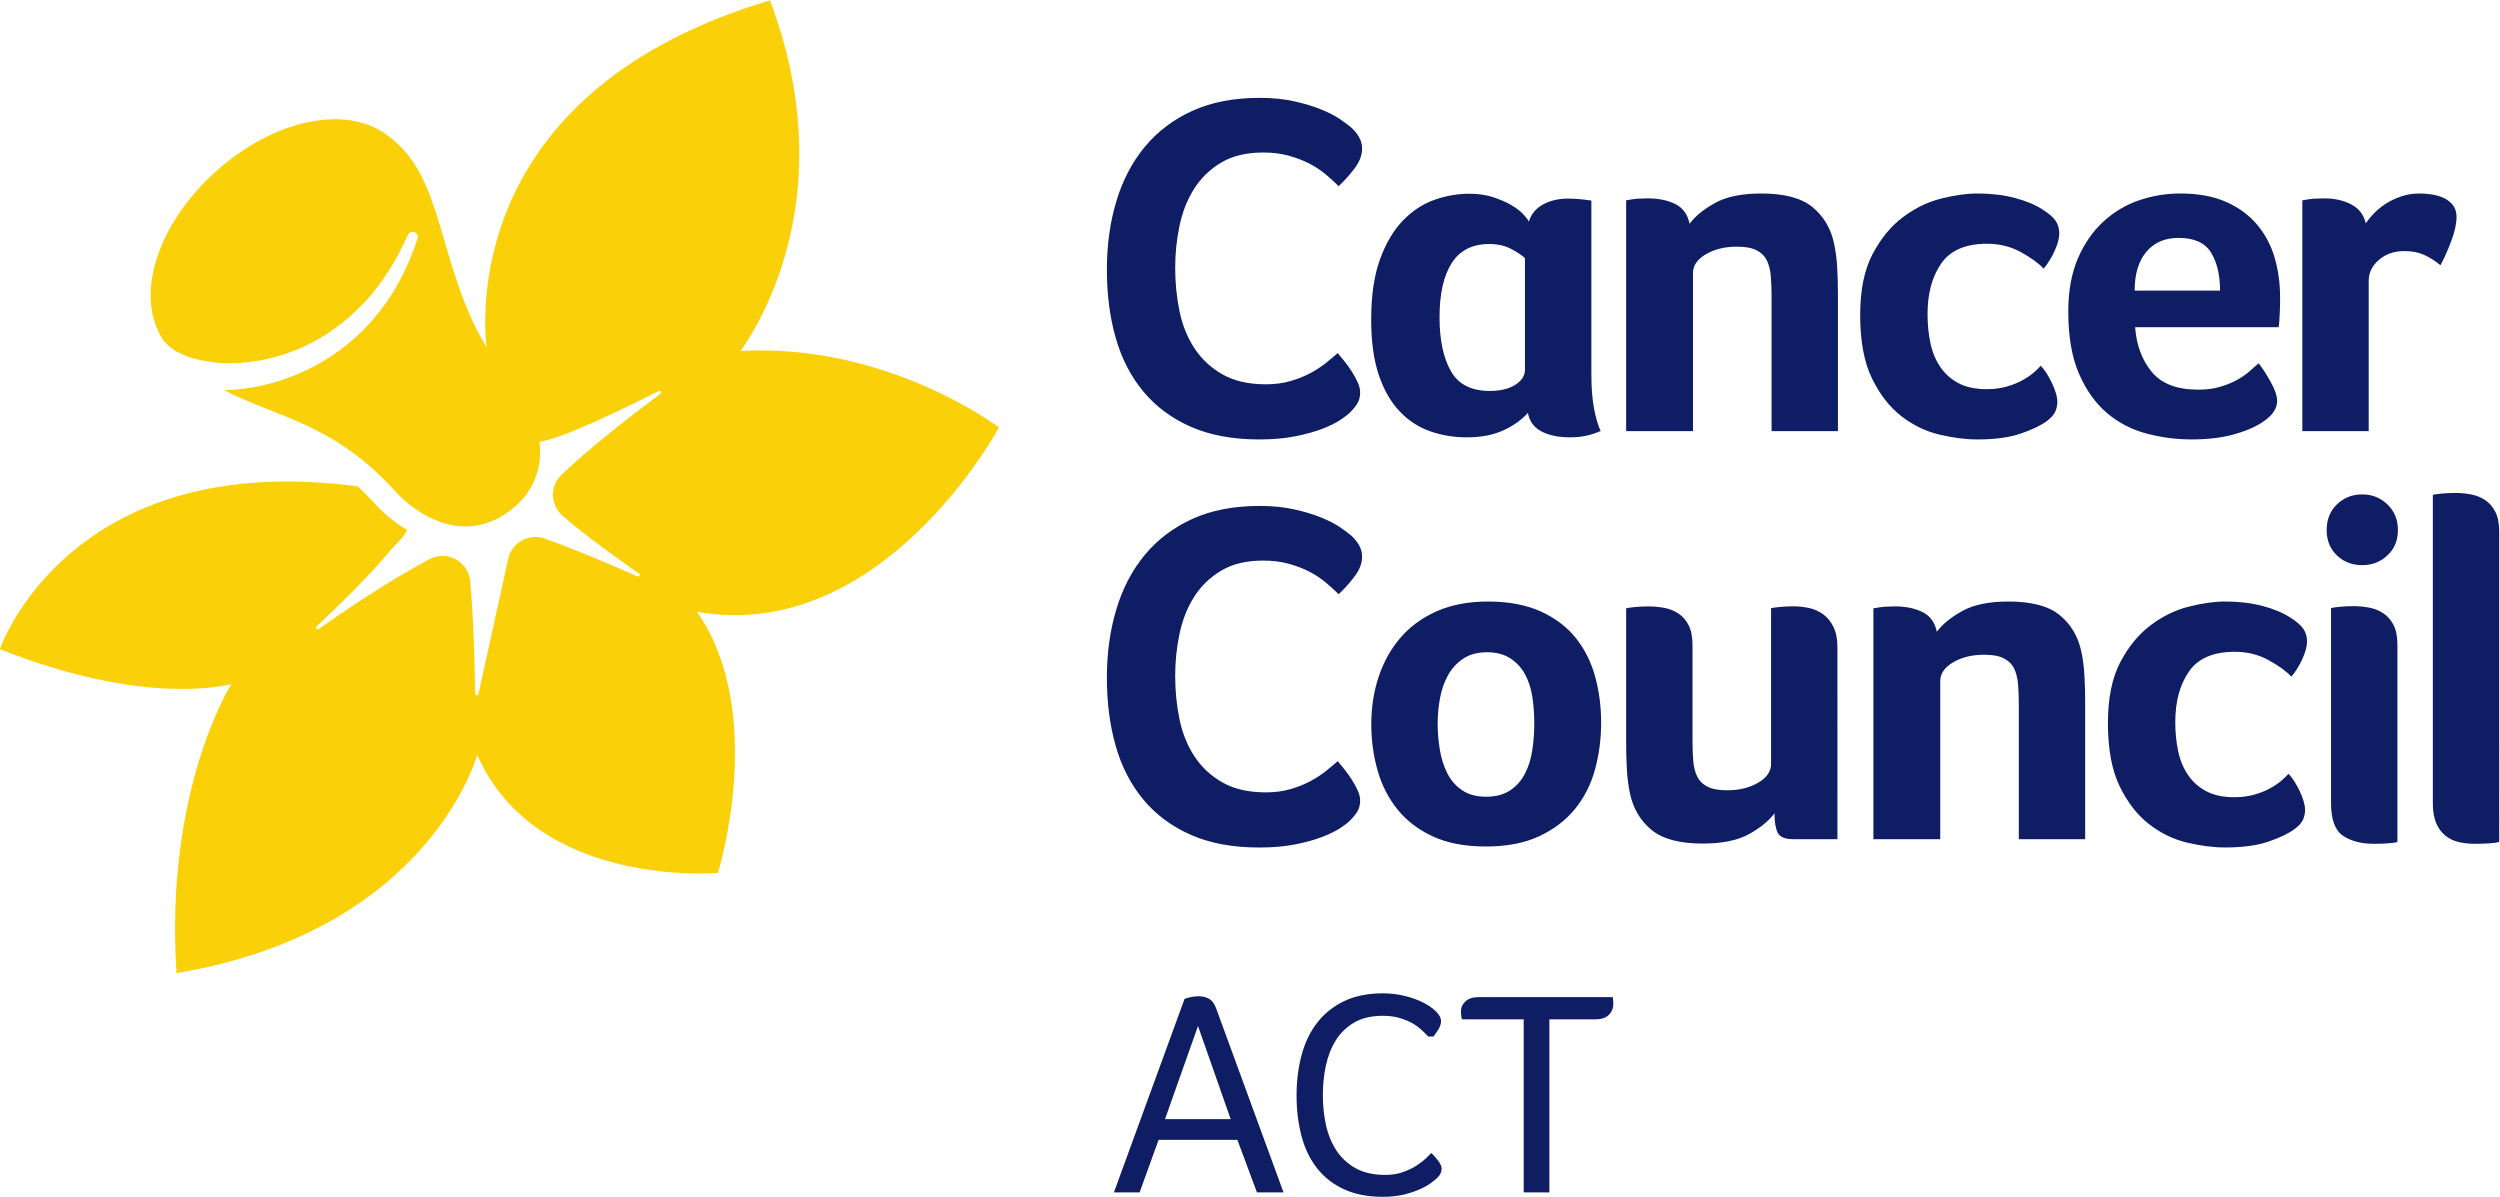
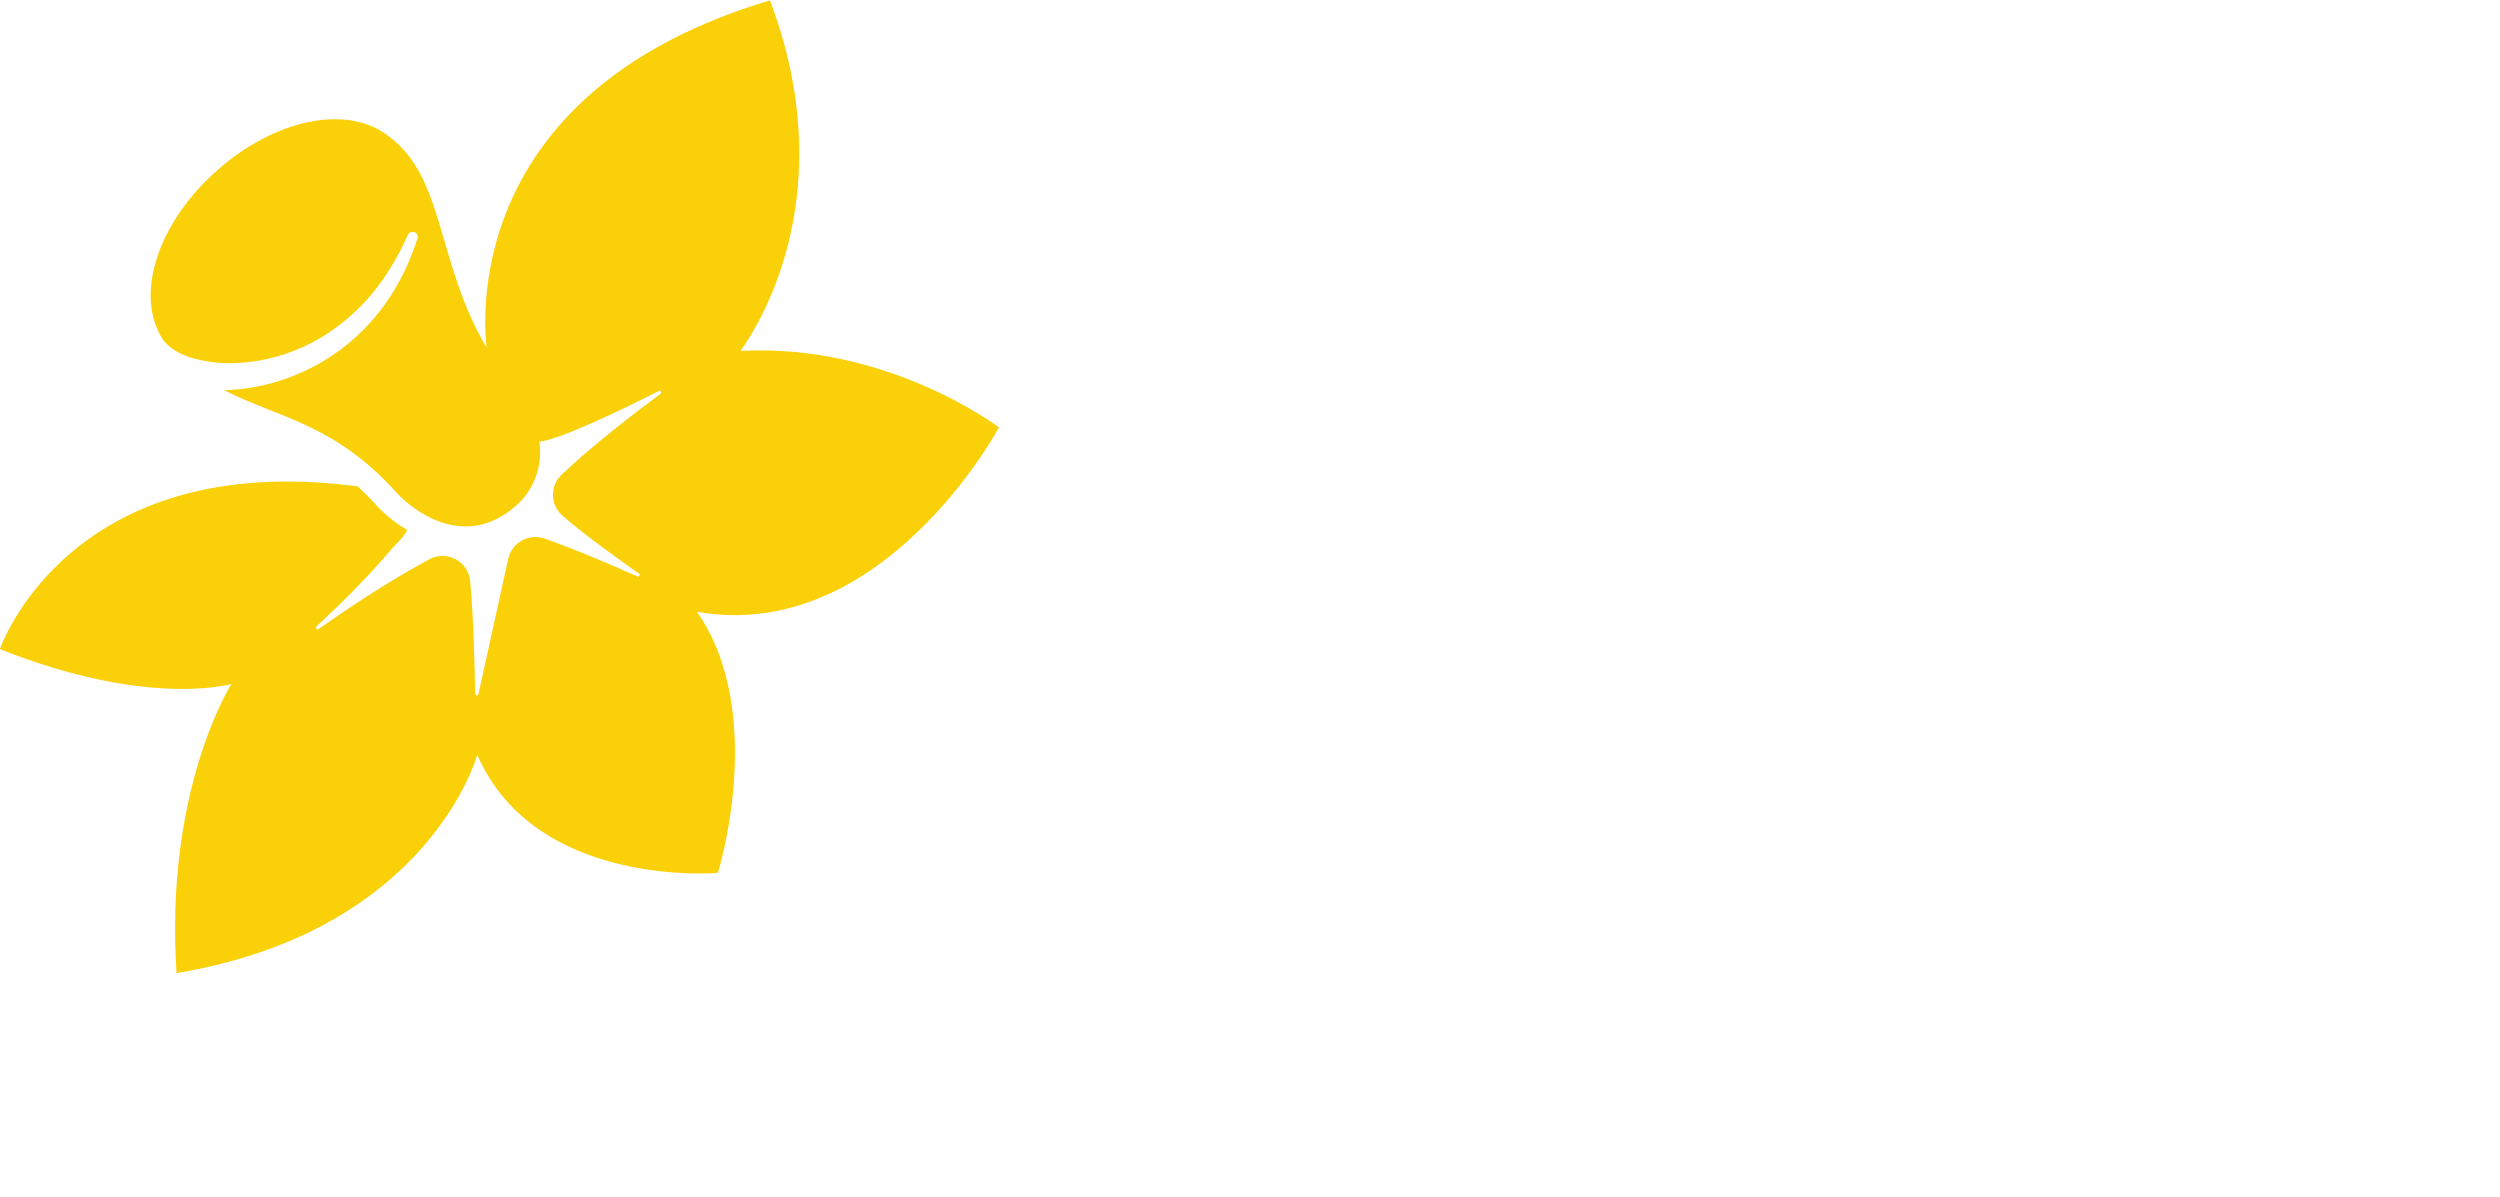
<svg xmlns="http://www.w3.org/2000/svg" xml:space="preserve" height="189.45" viewBox="0 0 395.779 189.452" width="395.78" version="1.1">
  <g transform="matrix(1.333 0 0 -1.333 -69.835 258.55)">
    <g transform="scale(.1)">
      <path d="m1164.4 1415c26.5 3.07 103.46 40.78 141.95 60.29 2.07 1 3.91-1.92 1.92-3.38-28.5-21.2-81.11-61.37-117.52-96.16-14.07-13.45-13.45-35.95 1.3-48.7 27.42-23.81 67.52-52.47 90.71-68.6 2.01-1.37 0.31-4.37-1.92-3.45-26.19 11.75-72.73 31.87-110.07 44.93-18.74 6.61-39.02-4.6-43.31-24.05l-35.34-160.53c-0.54-2.3-3.92-2.07-3.92 0.31-0.47 29.27-1.84 89.71-5.91 133.66-2.15 23.5-27.58 37.25-48.39 26.11-47.856-25.35-100.48-60.99-131.66-82.88-1.992-1.46-4.301 1.38-2.449 3.07 26.723 24.89 62.293 59.83 87.027 89.56 5.606 6.76 17.967 17.29 20.577 25.12-19.659 11.22-32.87 25.28-35.635 28.27-7.676 8.6-15.36 16.28-22.887 23.35-343.81 45.62-425.15-193.26-425.15-193.26 172.13-68.13 266.62-43.02 274.9-41.63 0 0-79.5-124.52-65.055-343.11 300.72 50.231 357.1 259.31 357.1 259.31 69.52-159.39 285.81-140.34 285.81-140.34s59.31 189.42-24.8 310.09c220.73-38.59 358.63 218.99 358.63 218.99s-132.16 100.39-306.8 90.87l-0.18-0.25c26.02 36.68 119.95 191.62 34.99 416.57-352.81-105.34-341.84-364.18-336.62-412.11-59.6 99.85-48.9 201.95-116.88 251.19-48.929 37.94-135.19 19.74-204.09-41.86-70.589-62.99-98.007-149.25-62.218-201.87 0.695-0.54 1.308-1.14 1.922-1.76 0.156-0.15 0.312-0.31 0.461-0.54l0.078-0.07c1.613-1.86 3.613-3.7 5.839-5.46 7.059-5.46 16.747-9.91 26.961-12.75 13.598-3.69 28.266-5.76 43.164-5.69 29.727 0.08 59.989 6.99 87.567 19.59 27.73 12.6 52.539 31.49 73.586 54.08 20.82 22.81 37.402 49.84 50.237 78.8l0.07 0.07c1.16 2.47 3.77 3.86 6.46 3.47 0.53-0.08 1.08-0.23 1.61-0.46 2.84-1.23 4.23-4.46 3.31-7.38-10.07-31.26-24.968-61.52-45.941-87.87-20.899-26.27-47.32-48.7-77.578-64.36-30.188-15.83-63.754-25.66-98.395-27.66-2.617-0.08-5.297-0.23-7.914-0.23 64.449-33.11 130.65-39.48 204.24-121.06 21.13-23.34 81.94-68.88 141.8-16.89 37.36 32.45 28.42 76.66 28.42 76.66" fill="#fad008" />
      <g fill="#0F1E64">
-         <path d="m2335 1500.8c0-7.35-3.87-13.43-11.59-18.27-7.74-4.84-17.79-7.24-30.16-7.24-22.03 0-37.49 7.91-46.38 23.76-8.9 15.86-13.33 37.11-13.33 63.79 0 27.83 4.82 49.28 14.49 64.35 9.65 15.08 24.54 22.61 44.64 22.61 10.05 0 18.85-2.02 26.38-6.08 7.55-4.06 12.85-7.64 15.95-10.73zm78.86-6.38v206.99l-8.7 1.15c-2.72 0.38-5.71 0.67-8.99 0.88-3.3 0.19-6.67 0.29-10.15 0.29-11.21 0-21.07-2.32-29.57-6.96-8.51-4.64-14.1-11.4-16.81-20.3-1.16 2.32-3.48 5.31-6.95 8.99-3.49 3.67-8.23 7.25-14.21 10.72-6 3.49-13.15 6.58-21.45 9.29-8.32 2.69-17.7 4.06-28.12 4.06-13.92 0-27.75-2.42-41.46-7.26-13.73-4.84-26.2-13.04-37.4-24.63-11.22-11.61-20.29-26.96-27.25-46.1s-10.44-43.01-10.44-71.61c0-25.89 2.99-47.74 8.99-65.51 5.99-17.78 14.21-32.18 24.64-43.2 10.44-11.02 22.51-18.94 36.24-23.77 13.71-4.83 28.3-7.25 43.77-7.25 16.62 0 30.92 2.71 42.91 8.12 11.98 5.41 21.83 12.37 29.57 20.87 1.93-10.06 7.34-17.39 16.24-22.03 8.87-4.63 20.29-6.96 34.2-6.96 12.75 0 24.73 2.52 35.95 7.54-3.1 6.58-5.71 15.45-7.83 26.67-2.13 11.21-3.18 24.55-3.18 40.01zm1078.2-554.64c-1.94-0.774-5.61-1.34-11.02-1.731-5.41-0.383-11.4-0.582-17.96-0.582-6.58 0-12.86 0.672-18.84 2.02-6 1.371-11.3 3.871-15.94 7.543-4.63 3.668-8.31 8.59-11.01 14.777-2.71 6.18-4.06 14.102-4.06 23.762v366.29c0.77 0.38 3.86 0.86 9.28 1.44 5.4 0.59 11.2 0.87 17.38 0.87 6.17 0 12.37-0.58 18.55-1.74s11.78-3.38 16.8-6.66c5.02-3.29 9.08-7.92 12.17-13.91 3.1-6 4.65-13.82 4.65-23.47zm-120.89 0c-1.55-0.774-5.03-1.34-10.44-1.731-5.41-0.383-11.21-0.582-17.38-0.582-15.07 0-27.34 3.18-36.81 9.563-9.47 6.379-14.2 19.218-14.2 38.539v231.82c0.78 0.38 3.86 0.88 9.28 1.46 5.41 0.57 11.2 0.87 17.38 0.87 6.19 0 12.37-0.58 18.55-1.74s11.79-3.39 16.81-6.67c5.02-3.29 9.07-7.92 12.17-13.91 3.09-5.99 4.64-13.82 4.64-23.47zm0.58 370.35c0-12.37-4.16-22.42-12.46-30.14-8.31-7.73-18.25-11.59-29.85-11.59-11.98 0-22.03 3.86-30.13 11.59-8.12 7.72-12.18 17.77-12.18 30.14 0 12.36 4.06 22.5 12.18 30.42 8.1 7.92 18.15 11.88 30.13 11.88 11.6 0 21.54-3.96 29.85-11.88 8.3-7.92 12.46-18.06 12.46-30.42zm-194.3-317.33c8.5 0 16.23 0.96 23.19 2.902 6.95 1.93 13.13 4.348 18.54 7.248s10.05 5.98 13.92 9.27c3.85 3.28 6.75 6.08 8.69 8.4 2.31-2.32 4.64-5.32 6.95-8.98 2.32-3.68 4.44-7.54 6.38-11.59 1.92-4.059 3.47-8.032 4.64-11.891 1.15-3.859 1.73-7.34 1.73-10.43 0-3.859-0.78-7.629-2.31-11.289-1.55-3.691-4.83-7.449-9.86-11.308-7.35-5.411-17.77-10.43-31.29-15.071-13.54-4.633-30.73-6.953-51.59-6.953-13.9 0-28.97 1.942-45.2 5.801s-31.3 11.199-45.21 22.019c-13.9 10.813-25.49 25.793-34.77 44.922-9.28 19.12-13.91 44.13-13.91 75.05 0 29.35 4.83 53.32 14.5 71.86 9.64 18.55 21.63 33.23 35.92 44.05 14.29 10.81 29.46 18.25 45.5 22.31 16.03 4.06 30.42 6.09 43.17 6.09 16.24 0 31.01-1.74 44.34-5.22s24.43-8.11 33.32-13.91c7.34-4.63 12.46-9.08 15.36-13.33s4.35-9.27 4.35-15.06c0-5.42-1.74-12.08-5.22-20-3.47-7.92-7.92-15.17-13.33-21.73-6.18 6.56-15.26 13.13-27.23 19.7-11.99 6.57-25.32 9.85-39.99 9.85-25.5 0-43.67-7.82-54.49-23.47-10.82-15.64-16.22-35.64-16.22-59.98 0-12.37 1.16-23.96 3.48-34.77 2.31-10.83 6.27-20.3 11.88-28.4 5.59-8.12 12.84-14.5 21.73-19.13 8.89-4.628 19.9-6.96 33.03-6.96zm-349.24-49.84h-79.4v274.13l6.95 1.16c2.33 0.38 5.02 0.68 8.12 0.87 3.09 0.19 6.75 0.29 11.01 0.29 12.37 0 23.09-2.23 32.16-6.67s14.79-12.26 17.1-23.47c6.56 8.89 16.61 17.1 30.14 24.64 13.52 7.53 31.87 11.3 55.06 11.3 27.43 0 47.71-5.42 60.85-16.23 13.13-10.82 21.64-25.12 25.5-42.89 1.94-8.89 3.19-18.55 3.77-28.98s0.87-20.66 0.87-30.71v-163.47h-78.83v159.96c0 8.5-0.28 16.42-0.87 23.76-0.57 7.34-2.12 13.62-4.62 18.84-2.52 5.21-6.59 9.27-12.17 12.17-5.62 2.9-13.44 4.35-23.48 4.35-14.3 0-26.57-3-36.81-8.98-10.23-6-15.35-13.44-15.35-22.32zm-122.1 0h-52.74c-9.66 0-15.74 2.609-18.25 7.82-2.52 5.219-3.77 12.84-3.77 22.898-6.58-8.886-16.61-17.097-30.14-24.628-13.52-7.54-31.87-11.309-55.06-11.309-27.44 0-47.72 5.41-60.85 16.23-13.14 10.821-21.65 25.11-25.51 42.887-1.93 8.882-3.18 18.552-3.76 28.982s-0.86 20.66-0.86 30.71v160.54c0.76 0.38 3.85 0.87 9.26 1.45s11.2 0.87 17.4 0.87c6.17 0 12.35-0.58 18.54-1.73 6.17-1.17 11.78-3.39 16.81-6.67 5.01-3.29 9.07-7.92 12.17-13.91 3.08-6 4.63-13.82 4.63-23.47v-113.5c0-8.89 0.3-16.91 0.87-24.04 0.58-7.16 2.12-13.34 4.64-18.56 2.51-5.21 6.56-9.27 12.17-12.17 5.6-2.9 13.42-4.34 23.48-4.34 14.28 0 26.55 2.99 36.79 8.98s15.36 13.42 15.36 22.32v184.87c0.77 0.38 3.86 0.87 9.27 1.45s11.21 0.87 17.39 0.87 12.37-0.67 18.55-2.02c6.17-1.36 11.78-3.87 16.81-7.54 5.02-3.68 9.07-8.69 12.16-15.07 3.1-6.37 4.64-14.39 4.64-24.05zm-360.05 137.94c0 10.43-0.77 20.76-2.31 31-1.55 10.24-4.45 19.22-8.7 26.95s-10.05 14-17.38 18.84c-7.35 4.82-16.62 7.25-27.82 7.25-11.21 0-20.57-2.52-28.11-7.54-7.53-5.03-13.53-11.5-17.97-19.42s-7.63-16.91-9.56-26.94c-1.93-10.05-2.9-20.29-2.9-30.73 0-10.43 0.87-20.86 2.61-31.29 1.74-10.44 4.73-19.8 8.99-28.1 4.24-8.32 10.14-14.99 17.67-20 7.53-5.031 16.9-7.538 28.11-7.538 11.59 0 21.15 2.507 28.69 7.538 7.53 5.01 13.42 11.68 17.67 20 4.25 8.3 7.15 17.66 8.7 28.1 1.54 10.43 2.31 21.06 2.31 31.88zm79.41 0.57c0-19.32-2.42-37.87-7.25-55.63-4.83-17.77-12.75-33.431-23.76-46.939-11.01-13.543-25.21-24.351-42.6-32.461-17.38-8.109-38.45-12.172-63.17-12.172-24.73 0-45.7 3.961-62.88 11.883-17.2 7.91-31.21 18.551-42.02 31.879-10.82 13.328-18.75 28.78-23.76 46.36-5.03 17.57-7.54 36.02-7.54 55.35 0 19.7 2.9 38.34 8.7 55.92 5.79 17.58 14.39 33.04 25.79 46.37 11.39 13.33 25.79 23.85 43.17 31.59 17.39 7.72 37.67 11.59 60.86 11.59 24.34 0 45.1-3.87 62.3-11.59 17.19-7.74 31.09-18.17 41.73-31.3 10.62-13.14 18.35-28.4 23.18-45.79 4.83-17.38 7.25-35.74 7.25-55.06zm-298.4-116.55c-2.32-2.308-6.09-5.211-11.3-8.687-5.22-3.481-12.27-6.953-21.16-10.434-8.89-3.476-19.61-6.469-32.16-8.988-12.56-2.5-26.95-3.762-43.18-3.762-31.3 0-58.35 5.024-81.14 15.063-22.8 10.05-41.64 24.058-56.5 42.031-14.88 17.958-25.8 39.198-32.75 63.748-6.96 24.53-10.43 51.48-10.43 80.84 0 29.37 3.77 56.51 11.3 81.44 7.53 24.92 18.83 46.45 33.9 64.61s33.9 32.36 56.51 42.61c22.6 10.23 49.16 15.35 79.69 15.35 15.07 0 28.68-1.36 40.86-4.05 12.17-2.71 22.79-5.9 31.87-9.57 9.08-3.68 16.61-7.53 22.61-11.59 5.98-4.05 10.52-7.44 13.61-10.14 3.48-3.1 6.47-6.77 8.99-11.01 2.51-4.26 3.77-8.9 3.77-13.91 0-7.74-2.9-15.46-8.7-23.18-5.79-7.74-12.17-14.88-19.13-21.45-4.63 4.64-9.84 9.36-15.64 14.2-5.8 4.83-12.27 9.07-19.41 12.75-7.16 3.67-15.27 6.76-24.34 9.28-9.09 2.5-19.23 3.76-30.43 3.76-19.71 0-36.22-3.97-49.56-11.88-13.33-7.92-24.05-18.26-32.16-31.01s-13.91-27.33-17.39-43.75c-3.48-16.43-5.22-33.14-5.22-50.14 0-18.16 1.74-35.55 5.22-52.16s9.47-31.3 17.97-44.04c8.49-12.76 19.6-22.99 33.32-30.71 13.71-7.74 30.81-11.6 51.29-11.6 10.81 0 20.77 1.352 29.85 4.06 9.08 2.69 17.1 5.98 24.05 9.85 6.96 3.86 13.04 7.91 18.26 12.17 5.22 4.25 9.56 7.92 13.04 11.01 2.32-2.7 5.02-5.99 8.11-9.85 3.09-3.87 5.99-7.92 8.69-12.17 2.7-4.26 5.02-8.5 6.96-12.75 1.93-4.261 2.9-8.12 2.9-11.589 0-5.031-0.97-9.27-2.9-12.762-1.94-3.469-5.03-7.34-9.27-11.59zm1206.5 709.53c2.32 3.48 5.51 7.34 9.56 11.6 4.07 4.24 8.79 8.12 14.2 11.59 5.41 3.48 11.5 6.38 18.27 8.7 6.74 2.31 13.99 3.47 21.72 3.47 4.64 0 9.56-0.39 14.78-1.16 5.22-0.78 10.05-2.23 14.49-4.34 4.43-2.13 8.02-5.03 10.72-8.7 2.71-3.67 4.06-8.21 4.06-13.62 0-8.11-2.12-17.78-6.37-28.97-4.26-11.22-8.51-20.68-12.75-28.4-6.58 5.4-13.14 9.56-19.71 12.46-6.57 2.89-14.3 4.34-23.18 4.34-11.98 0-22.03-3.47-30.14-10.43-8.11-6.95-12.17-15.26-12.17-24.92v-178.5h-78.82v274.13l6.96 1.16c2.31 0.38 5.01 0.67 8.11 0.86 3.09 0.2 6.75 0.3 11.02 0.3 12.35 0 23.07-2.42 32.15-7.25s14.79-12.27 17.1-22.32zm-173.06-79.97c0 18.54-3.58 33.62-10.72 45.2-7.15 11.59-20 17.4-38.54 17.4-16.23 0-28.98-5.51-38.25-16.52-9.27-11.02-13.91-26.38-13.91-46.08zm-26.08-117.65c9.65 0 18.16 1.05 25.5 3.19 7.34 2.11 13.91 4.72 19.71 7.82 5.79 3.09 10.81 6.47 15.07 10.14 4.24 3.67 8.11 7.05 11.59 10.14 4.64-5.79 9.46-13.23 14.48-22.31s7.54-16.52 7.54-22.31c0-8.51-4.83-16.23-14.49-23.18-8.12-6.19-19.61-11.51-34.48-15.94-14.88-4.44-32.37-6.67-52.45-6.67-18.17 0-36.03 2.32-53.61 6.96-17.59 4.63-33.24 12.75-46.94 24.34-13.72 11.59-24.84 27.14-33.33 46.65-8.51 19.51-12.75 44.14-12.75 73.9 0 24.34 3.76 45.29 11.3 62.88 7.53 17.58 17.58 32.17 30.14 43.76 12.55 11.59 26.75 20.08 42.6 25.5 15.84 5.4 32.06 8.11 48.68 8.11 21.63 0 39.99-3.39 55.06-10.14 15.06-6.77 27.32-15.85 36.79-27.24 9.48-11.4 16.32-24.44 20.59-39.12 4.24-14.69 6.37-30.14 6.37-46.37v-8.11c0-3.09-0.1-6.38-0.3-9.85-0.19-3.48-0.38-6.87-0.57-10.14-0.2-3.29-0.49-5.9-0.87-7.83h-170.39c1.54-21.25 8.11-38.93 19.7-53.03 11.6-14.1 29.95-21.15 55.06-21.15zm-251.2 0.58c8.49 0 16.23 0.96 23.19 2.9 6.95 1.93 13.12 4.34 18.54 7.24 5.41 2.9 10.04 5.98 13.91 9.27 3.85 3.28 6.75 6.09 8.69 8.41 2.32-2.32 4.64-5.32 6.95-8.99 2.33-3.67 4.44-7.53 6.38-11.59 1.93-4.05 3.47-8.02 4.64-11.88 1.16-3.87 1.74-7.34 1.74-10.43 0-3.87-0.79-7.63-2.32-11.3-1.55-3.68-4.83-7.45-9.85-11.31-7.35-5.41-17.78-10.43-31.3-15.06-13.53-4.64-30.71-6.96-51.58-6.96-13.91 0-28.98 1.94-45.21 5.8-16.23 3.87-31.3 11.2-45.2 22.02-13.91 10.81-25.5 25.79-34.78 44.92-9.27 19.13-13.91 44.13-13.91 75.05 0 29.36 4.83 53.32 14.5 71.87 9.65 18.54 21.63 33.22 35.92 44.05 14.3 10.8 29.47 18.25 45.5 22.3 16.03 4.06 30.43 6.09 43.18 6.09 16.23 0 31-1.73 44.33-5.22 13.33-3.47 24.44-8.11 33.33-13.9 7.34-4.64 12.46-9.08 15.35-13.33 2.9-4.26 4.35-9.28 4.35-15.07 0-5.42-1.73-12.08-5.22-20-3.47-7.92-7.92-15.16-13.33-21.73-6.18 6.57-15.26 13.13-27.23 19.7-11.98 6.57-25.31 9.85-39.99 9.85-25.5 0-43.66-7.82-54.48-23.46-10.82-15.65-16.22-35.65-16.22-59.99 0-12.37 1.15-23.96 3.47-34.77 2.32-10.82 6.27-20.29 11.89-28.4 5.59-8.12 12.83-14.49 21.72-19.13s19.9-6.95 33.04-6.95zm-348.67-49.84h-79.39v274.13l6.95 1.16c2.31 0.38 5.02 0.67 8.11 0.86 3.09 0.2 6.75 0.3 11.01 0.3 12.36 0 23.09-2.23 32.17-6.67 9.07-4.45 14.77-12.27 17.1-23.47 6.56 8.88 16.6 17.09 30.13 24.63 13.52 7.54 31.88 11.3 55.06 11.3 27.42 0 47.72-5.41 60.85-16.23 13.14-10.82 21.64-25.11 25.5-42.88 1.93-8.9 3.19-18.55 3.77-28.98 0.59-10.43 0.87-20.68 0.87-30.72v-163.4h-78.82v159.95c0 8.5-0.29 16.42-0.87 23.77-0.57 7.33-2.13 13.62-4.64 18.84-2.52 5.21-6.57 9.26-12.17 12.16s-13.42 4.35-23.46 4.35c-14.31 0-26.57-3-36.81-8.98-10.24-5.99-15.36-13.43-15.36-22.31zm-407.48 22.02c-2.32-2.32-6.09-5.22-11.3-8.69-5.22-3.48-12.27-6.96-21.16-10.44-8.89-3.47-19.61-6.46-32.16-8.98-12.56-2.51-26.95-3.77-43.18-3.77-31.3 0-58.35 5.03-81.14 15.07-22.8 10.05-41.64 24.05-56.5 42.02-14.88 17.97-25.8 39.21-32.75 63.75-6.96 24.53-10.43 51.48-10.43 80.85 0 29.36 3.77 56.51 11.3 81.43s18.83 46.45 33.9 64.62c15.07 18.16 33.9 32.36 56.51 42.6 22.6 10.23 49.16 15.36 79.69 15.36 15.07 0 28.68-1.36 40.86-4.06 12.17-2.7 22.79-5.9 31.87-9.57s16.61-7.53 22.61-11.58c5.98-4.06 10.52-7.45 13.61-10.15 3.48-3.1 6.47-6.76 8.99-11.01 2.51-4.25 3.77-8.89 3.77-13.91 0-7.73-2.9-15.46-8.7-23.18-5.79-7.73-12.17-14.88-19.13-21.44-4.63 4.63-9.84 9.36-15.64 14.19s-12.27 9.08-19.41 12.75c-7.16 3.67-15.27 6.76-24.34 9.28-9.09 2.51-19.23 3.76-30.43 3.76-19.71 0-36.22-3.96-49.56-11.88-13.33-7.92-24.05-18.25-32.16-31s-13.91-27.34-17.39-43.76c-3.48-16.43-5.22-33.13-5.22-50.13 0-18.17 1.74-35.55 5.22-52.16 3.48-16.62 9.47-31.3 17.97-44.05 8.49-12.75 19.6-22.99 33.32-30.72 13.71-7.73 30.81-11.59 51.29-11.59 10.81 0 20.77 1.36 29.85 4.06s17.1 5.99 24.05 9.85c6.96 3.86 13.04 7.92 18.26 12.18 5.22 4.24 9.56 7.91 13.04 11 2.32-2.7 5.02-5.99 8.11-9.85s5.99-7.92 8.69-12.17c2.7-4.26 5.02-8.5 6.96-12.75 1.93-4.26 2.9-8.11 2.9-11.59 0-5.03-0.97-9.27-2.9-12.75-1.94-3.48-5.03-7.34-9.27-11.59" />
-         <path d="m1985.5 610.45-38.83 110.6-39.18-110.6zm-54.78 142.85c1.61 0.687 4.04 1.39 7.28 2.078 3.23 0.691 6.46 1.043 9.71 1.043 4.39 0 8.37-0.992 11.96-2.953 3.58-1.969 6.41-5.719 8.49-11.27l80.09-218.77h-31.55l-23.23 62.41h-93.61l-22.54-62.41h-30.51l83.91 229.87" />
-         <path d="m2220.1 708.57c-2.54 2.782-5.49 5.66-8.83 8.668-3.36 3-7.24 5.66-11.62 7.973-4.4 2.309-9.31 4.211-14.74 5.73-5.43 1.489-11.61 2.239-18.55 2.239-13.86 0-25.36-2.711-34.49-8.141-9.14-5.43-16.42-12.598-21.85-21.5-5.43-8.898-9.3-18.949-11.61-30.16-2.32-11.207-3.47-22.707-3.47-34.488 0-12.032 1.21-23.711 3.64-35.02 2.43-11.332 6.53-21.449 12.31-30.351 5.78-8.891 13.4-16 22.88-21.309 9.48-5.332 21.26-7.981 35.37-7.981 7.62 0 14.56 1.09 20.8 3.29 6.24 2.199 11.67 4.789 16.3 7.8 4.61 3.008 8.37 5.899 11.27 8.668 2.88 2.782 4.9 4.864 6.06 6.242 2.54-2.082 5.25-5.031 8.15-8.832 2.88-3.82 4.33-7.109 4.33-9.886 0-3.703-1.62-7.172-4.85-10.403-1.16-1.16-3.35-3.007-6.59-5.539-3.24-2.55-7.51-5.09-12.83-7.629-5.31-2.55-11.78-4.8-19.41-6.769-7.63-1.961-16.42-2.953-26.35-2.953-17.81 0-33.17 3.011-46.12 9.031-12.94 6-23.57 14.32-31.89 24.961-8.32 10.617-14.45 23.34-18.38 38.129-3.93 14.801-5.89 30.859-5.89 48.191 0 17.34 2.02 33.457 6.07 48.367 4.04 14.911 10.28 27.743 18.72 38.493 8.43 10.738 19.07 19.179 31.9 25.3 12.82 6.129 28.13 9.188 45.93 9.188 9.02 0 17.69-1.027 26.01-3.109 8.32-2.079 15.65-4.75 22.02-7.981 6.35-3.238 11.44-6.82 15.25-10.75s5.72-7.629 5.72-11.098c0-3.011-0.98-6.179-2.95-9.531-1.97-3.351-3.99-6.301-6.07-8.84h-6.24" />
-         <path d="m2333.5 729.02h-73.5c-0.69 3.011-1.04 6.242-1.04 9.71 0 4.391 1.79 8.258 5.38 11.622 3.58 3.347 8.84 5.027 15.77 5.027h159.14c0.23-1.16 0.41-2.609 0.53-4.34 0.11-1.73 0.17-2.949 0.17-3.641 0-5.089-1.74-9.418-5.21-13-3.46-3.589-8.79-5.378-15.94-5.378h-54.8v-205.59h-30.52v205.59" />
-       </g>
+         </g>
    </g>
  </g>
</svg>